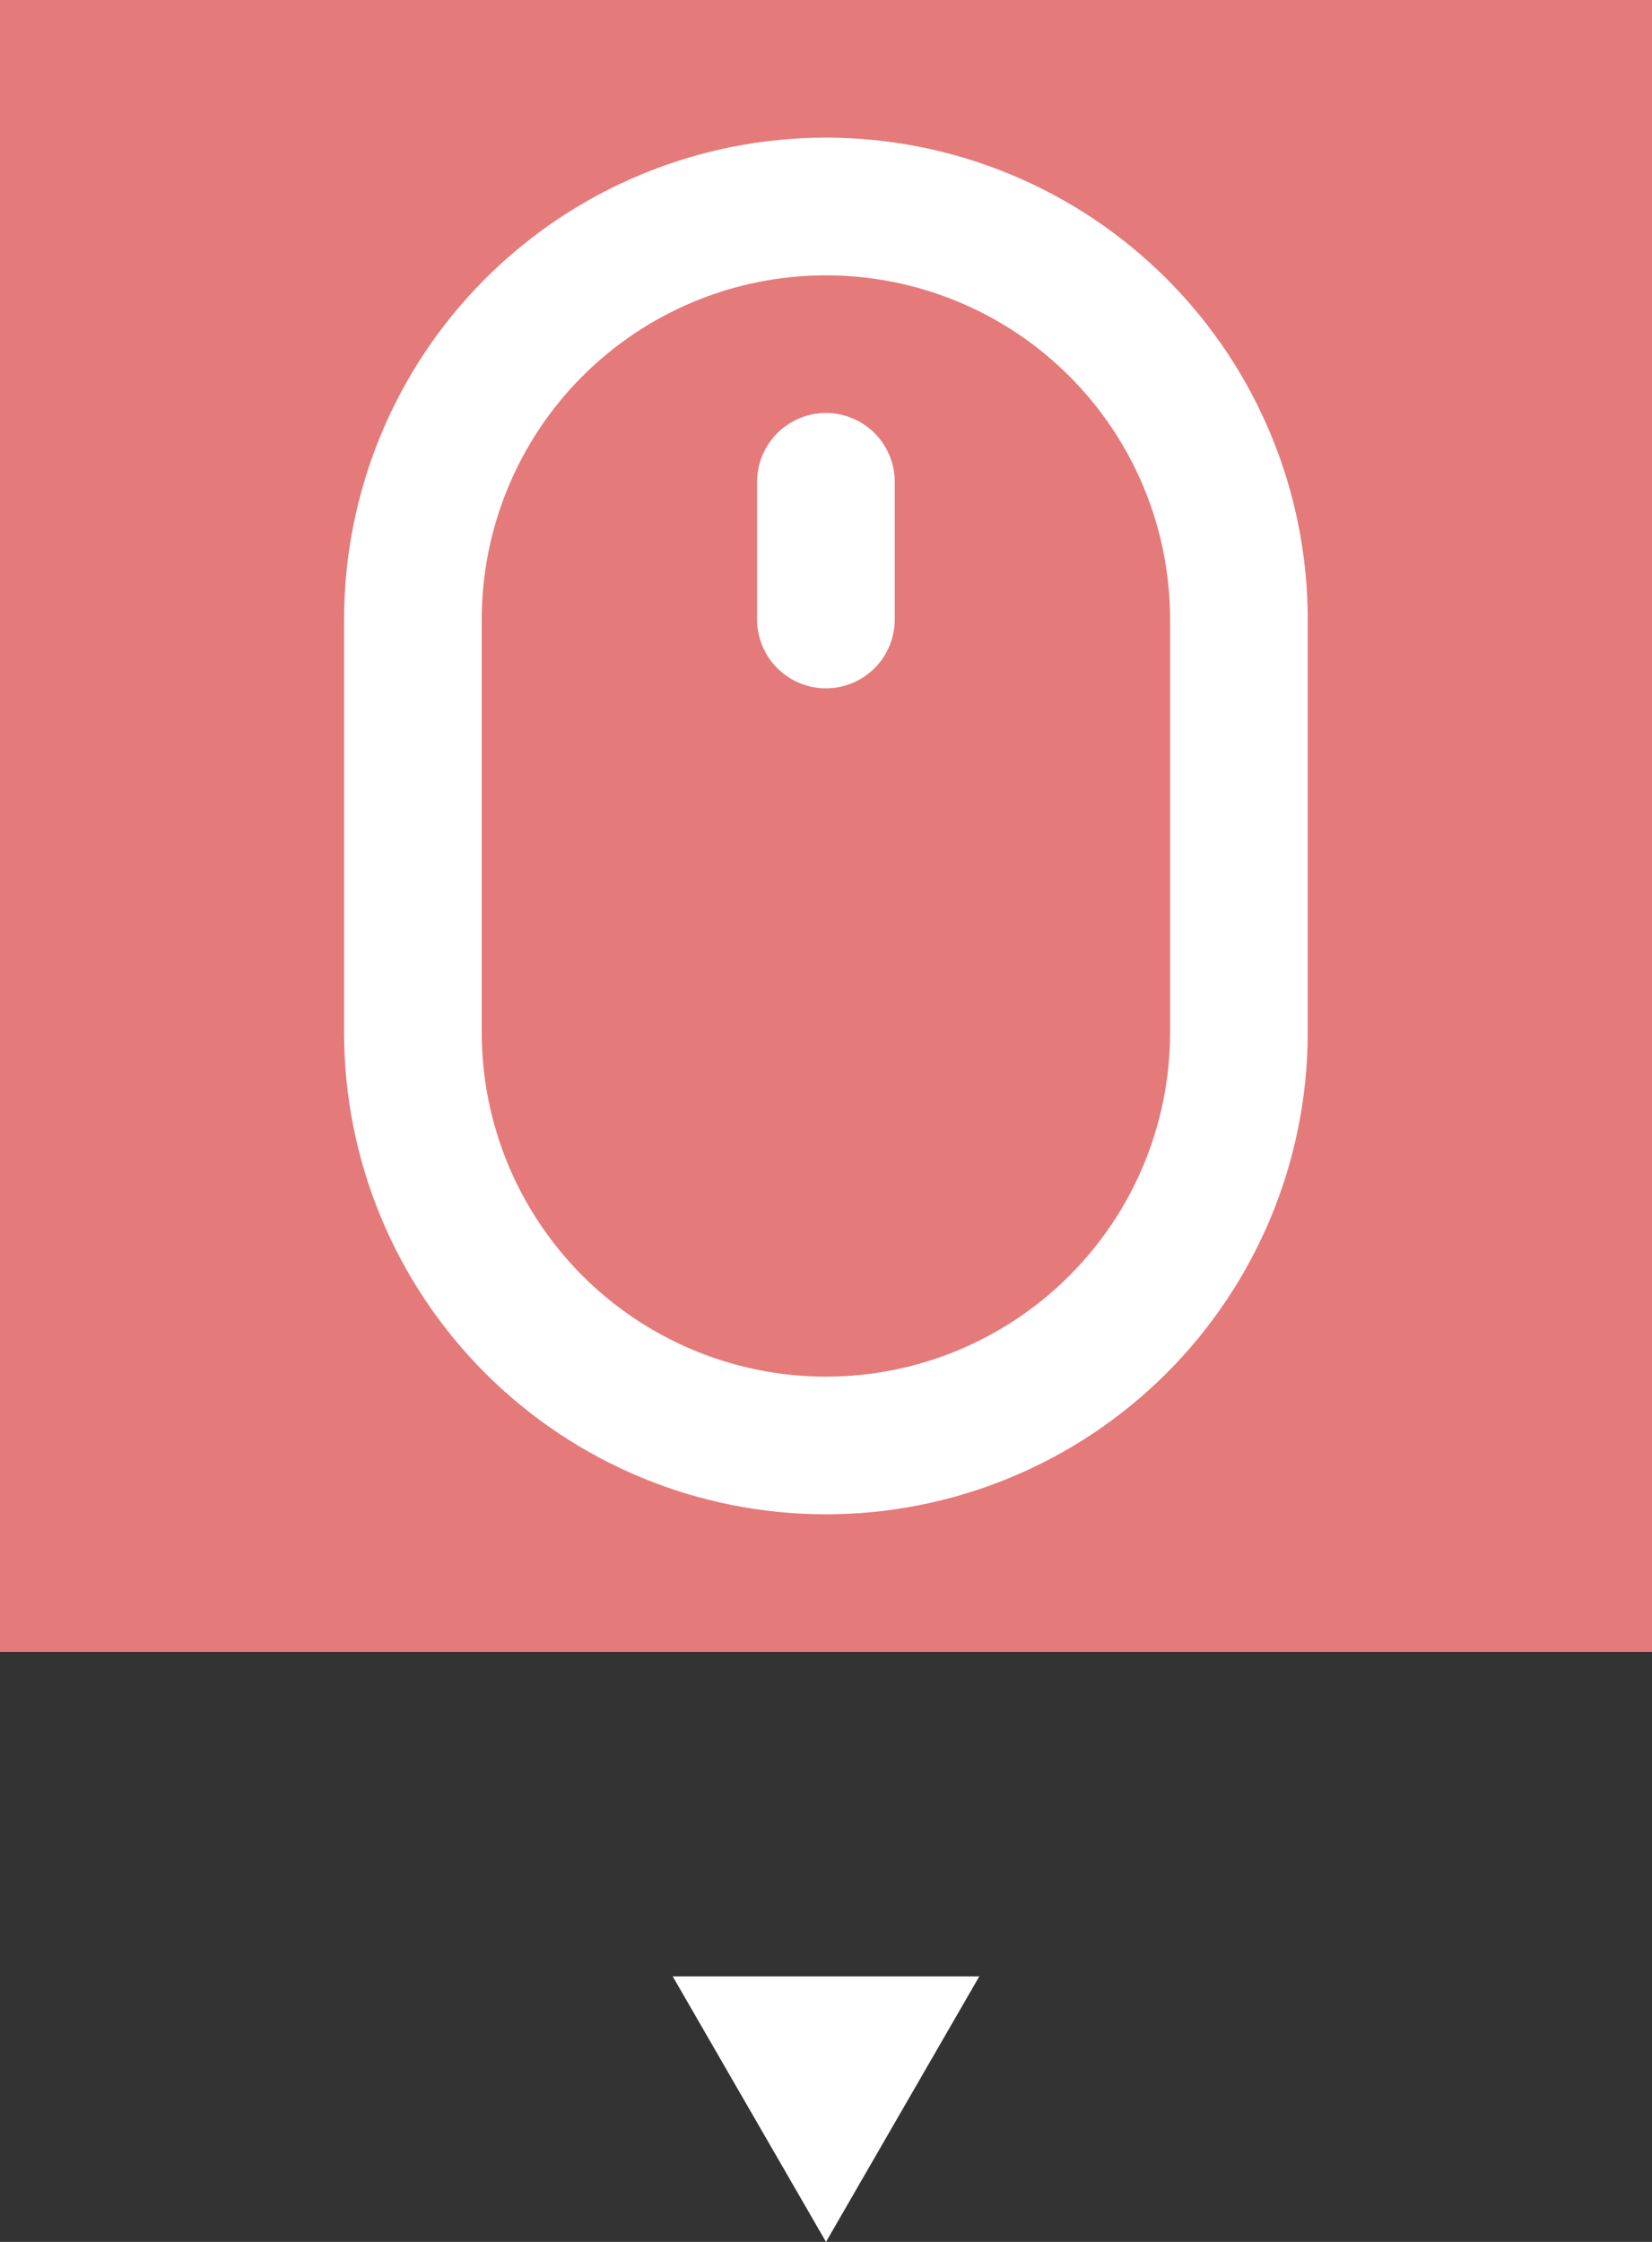
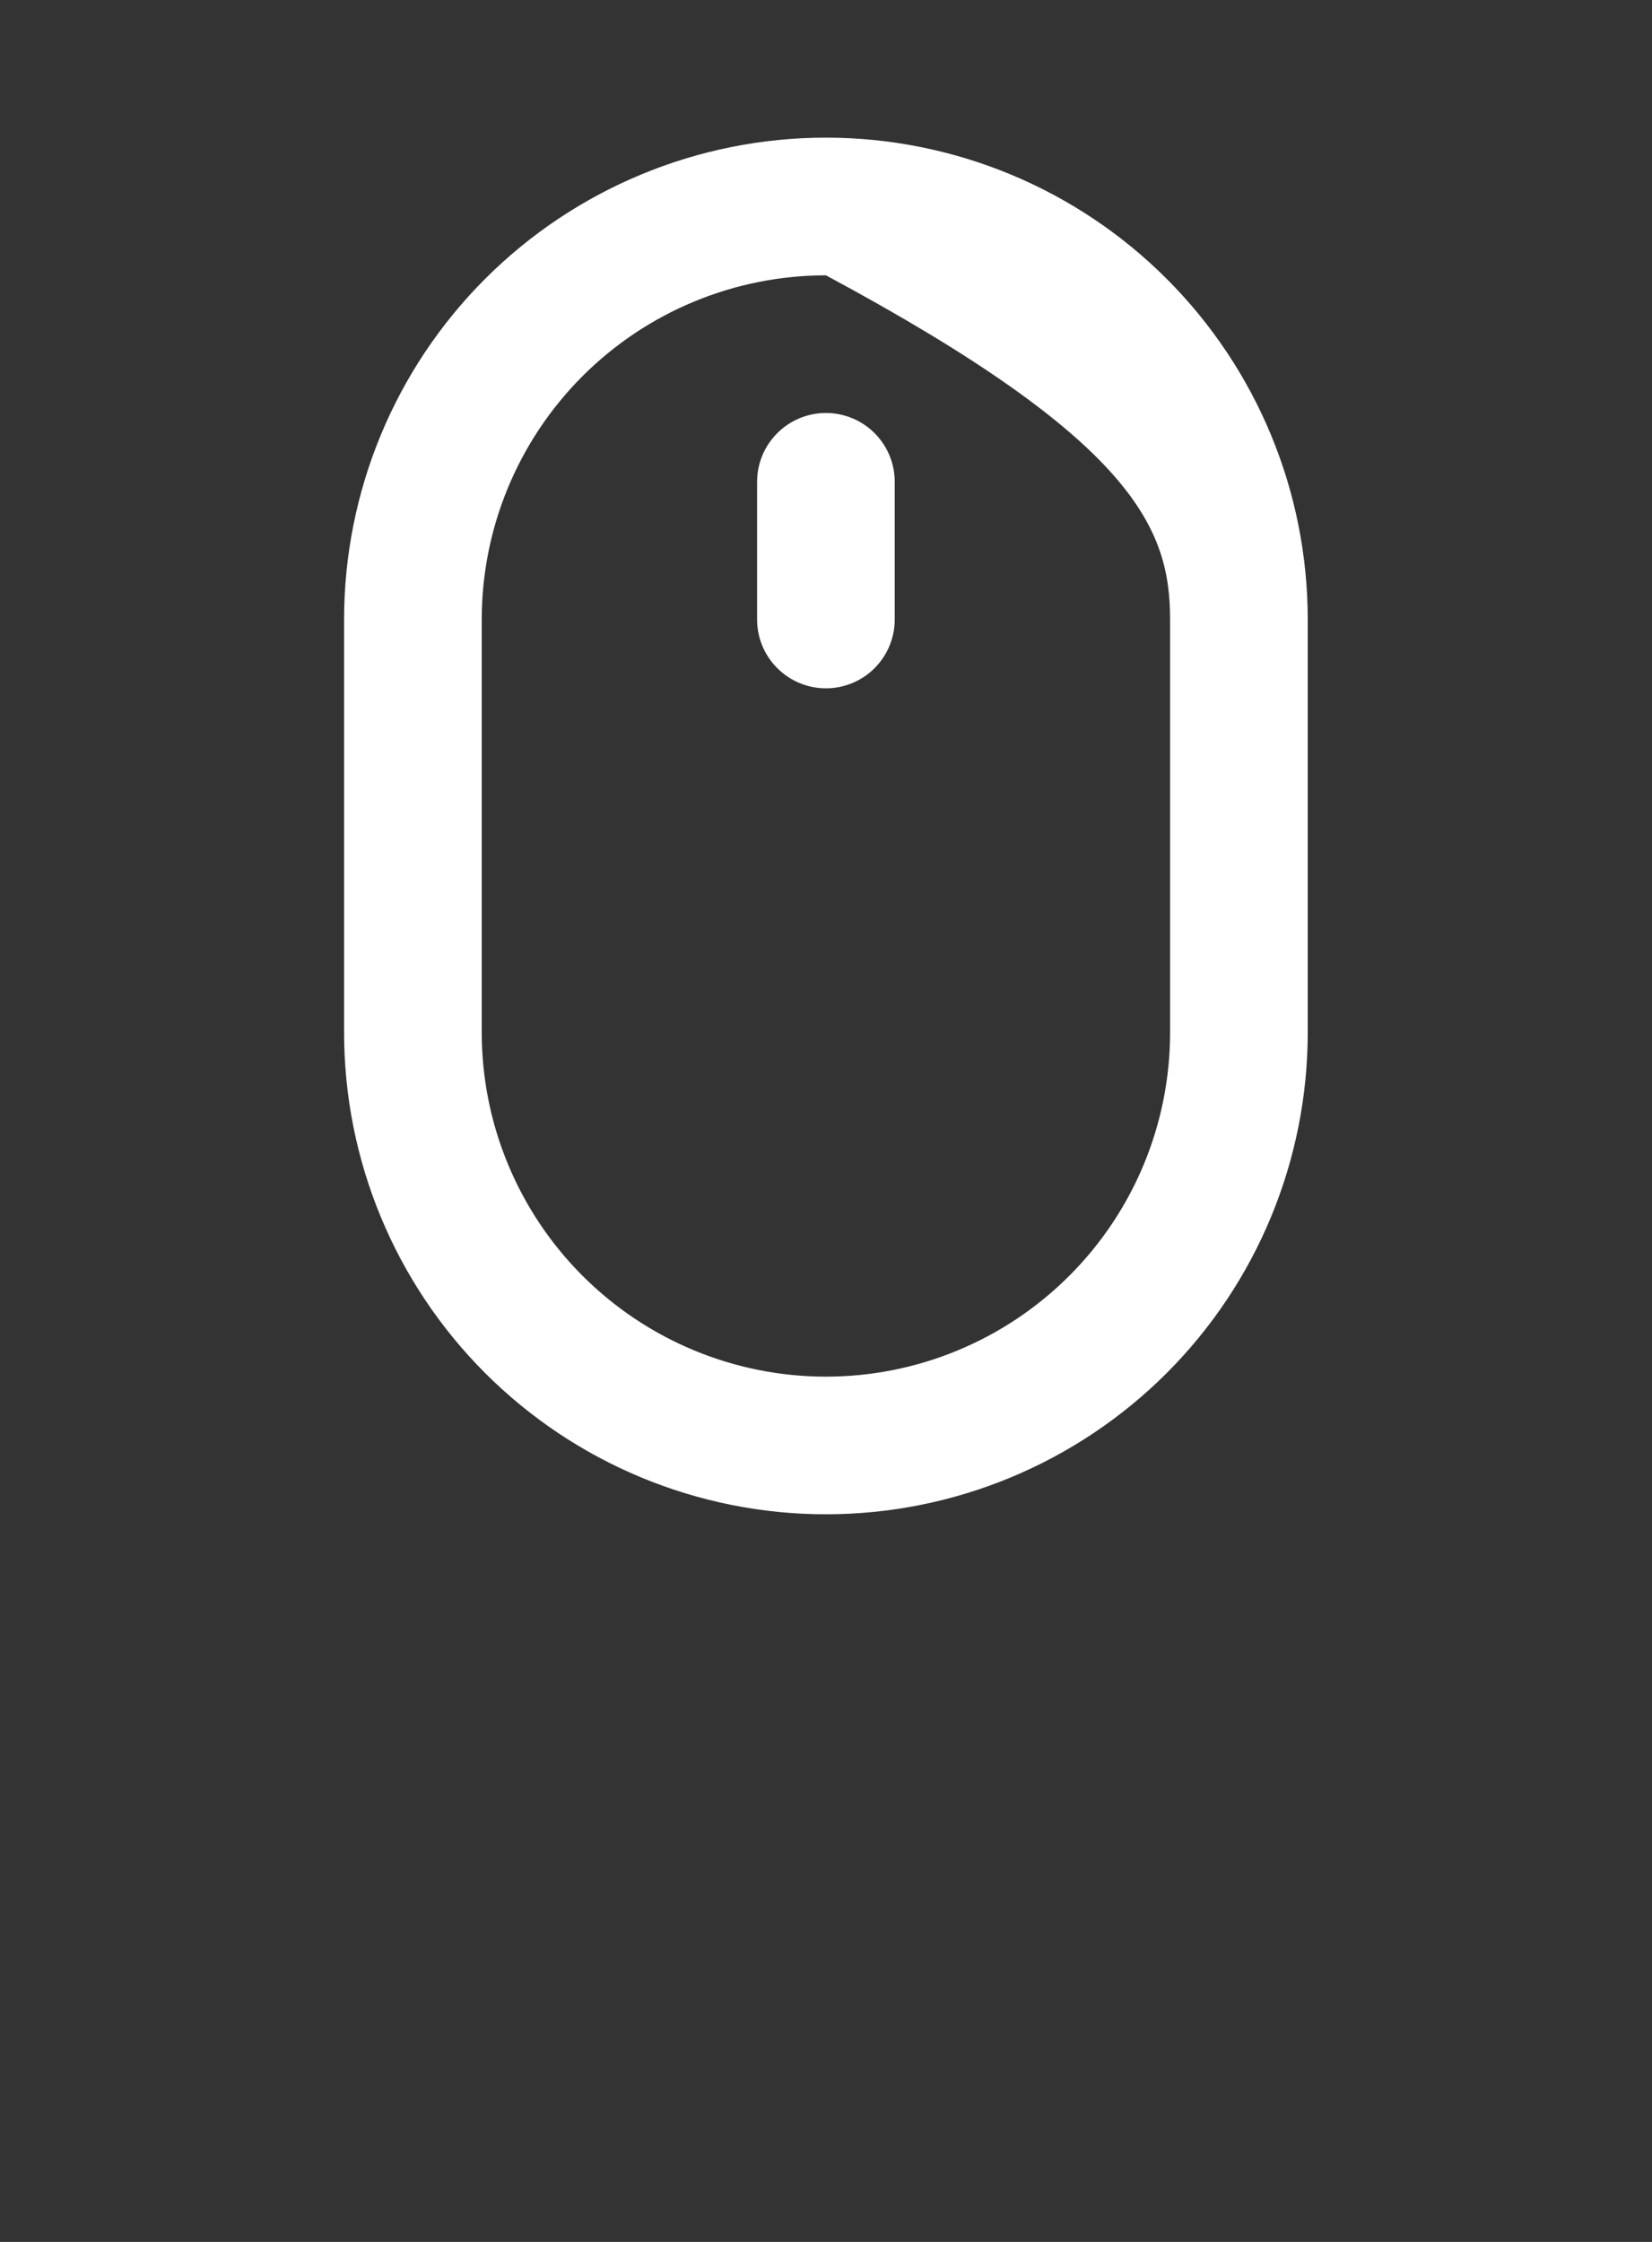
<svg xmlns="http://www.w3.org/2000/svg" width="28" height="38" viewBox="0 0 28 38" fill="none">
  <rect x="0" y="0" width="28" height="38" fill="#333333" stroke="none" />
-   <rect width="28" height="28" fill="#E57A7A" />
-   <path d="M13.999 7C13.689 7 13.393 7.123 13.174 7.342C12.955 7.561 12.832 7.857 12.832 8.167V10.5C12.832 10.81 12.955 11.106 13.174 11.325C13.393 11.544 13.689 11.667 13.999 11.667C14.308 11.667 14.605 11.544 14.824 11.325C15.042 11.106 15.165 10.81 15.165 10.5V8.167C15.165 7.857 15.042 7.561 14.824 7.342C14.605 7.123 14.308 7 13.999 7ZM13.999 2.333C11.833 2.333 9.756 3.194 8.224 4.725C6.692 6.257 5.832 8.334 5.832 10.5V17.5C5.832 19.666 6.692 21.743 8.224 23.275C9.756 24.806 11.833 25.667 13.999 25.667C16.165 25.667 18.242 24.806 19.773 23.275C21.305 21.743 22.165 19.666 22.165 17.5V10.5C22.165 8.334 21.305 6.257 19.773 4.725C18.242 3.194 16.165 2.333 13.999 2.333ZM19.832 17.5C19.832 19.047 19.218 20.531 18.123 21.625C17.029 22.719 15.546 23.334 13.999 23.334C12.452 23.334 10.968 22.719 9.874 21.625C8.78 20.531 8.165 19.047 8.165 17.5V10.5C8.165 8.953 8.78 7.469 9.874 6.375C10.968 5.281 12.452 4.667 13.999 4.667C15.546 4.667 17.029 5.281 18.123 6.375C19.218 7.469 19.832 8.953 19.832 10.5V17.5Z" fill="white" />
-   <path d="M14 38L11.402 33.5L16.598 33.5L14 38Z" fill="white" />
+   <path d="M13.999 7C13.689 7 13.393 7.123 13.174 7.342C12.955 7.561 12.832 7.857 12.832 8.167V10.5C12.832 10.81 12.955 11.106 13.174 11.325C13.393 11.544 13.689 11.667 13.999 11.667C14.308 11.667 14.605 11.544 14.824 11.325C15.042 11.106 15.165 10.81 15.165 10.5V8.167C15.165 7.857 15.042 7.561 14.824 7.342C14.605 7.123 14.308 7 13.999 7ZM13.999 2.333C11.833 2.333 9.756 3.194 8.224 4.725C6.692 6.257 5.832 8.334 5.832 10.5V17.5C5.832 19.666 6.692 21.743 8.224 23.275C9.756 24.806 11.833 25.667 13.999 25.667C16.165 25.667 18.242 24.806 19.773 23.275C21.305 21.743 22.165 19.666 22.165 17.5V10.5C22.165 8.334 21.305 6.257 19.773 4.725C18.242 3.194 16.165 2.333 13.999 2.333ZM19.832 17.5C19.832 19.047 19.218 20.531 18.123 21.625C17.029 22.719 15.546 23.334 13.999 23.334C12.452 23.334 10.968 22.719 9.874 21.625C8.78 20.531 8.165 19.047 8.165 17.5V10.5C8.165 8.953 8.78 7.469 9.874 6.375C10.968 5.281 12.452 4.667 13.999 4.667C19.218 7.469 19.832 8.953 19.832 10.5V17.5Z" fill="white" />
</svg>